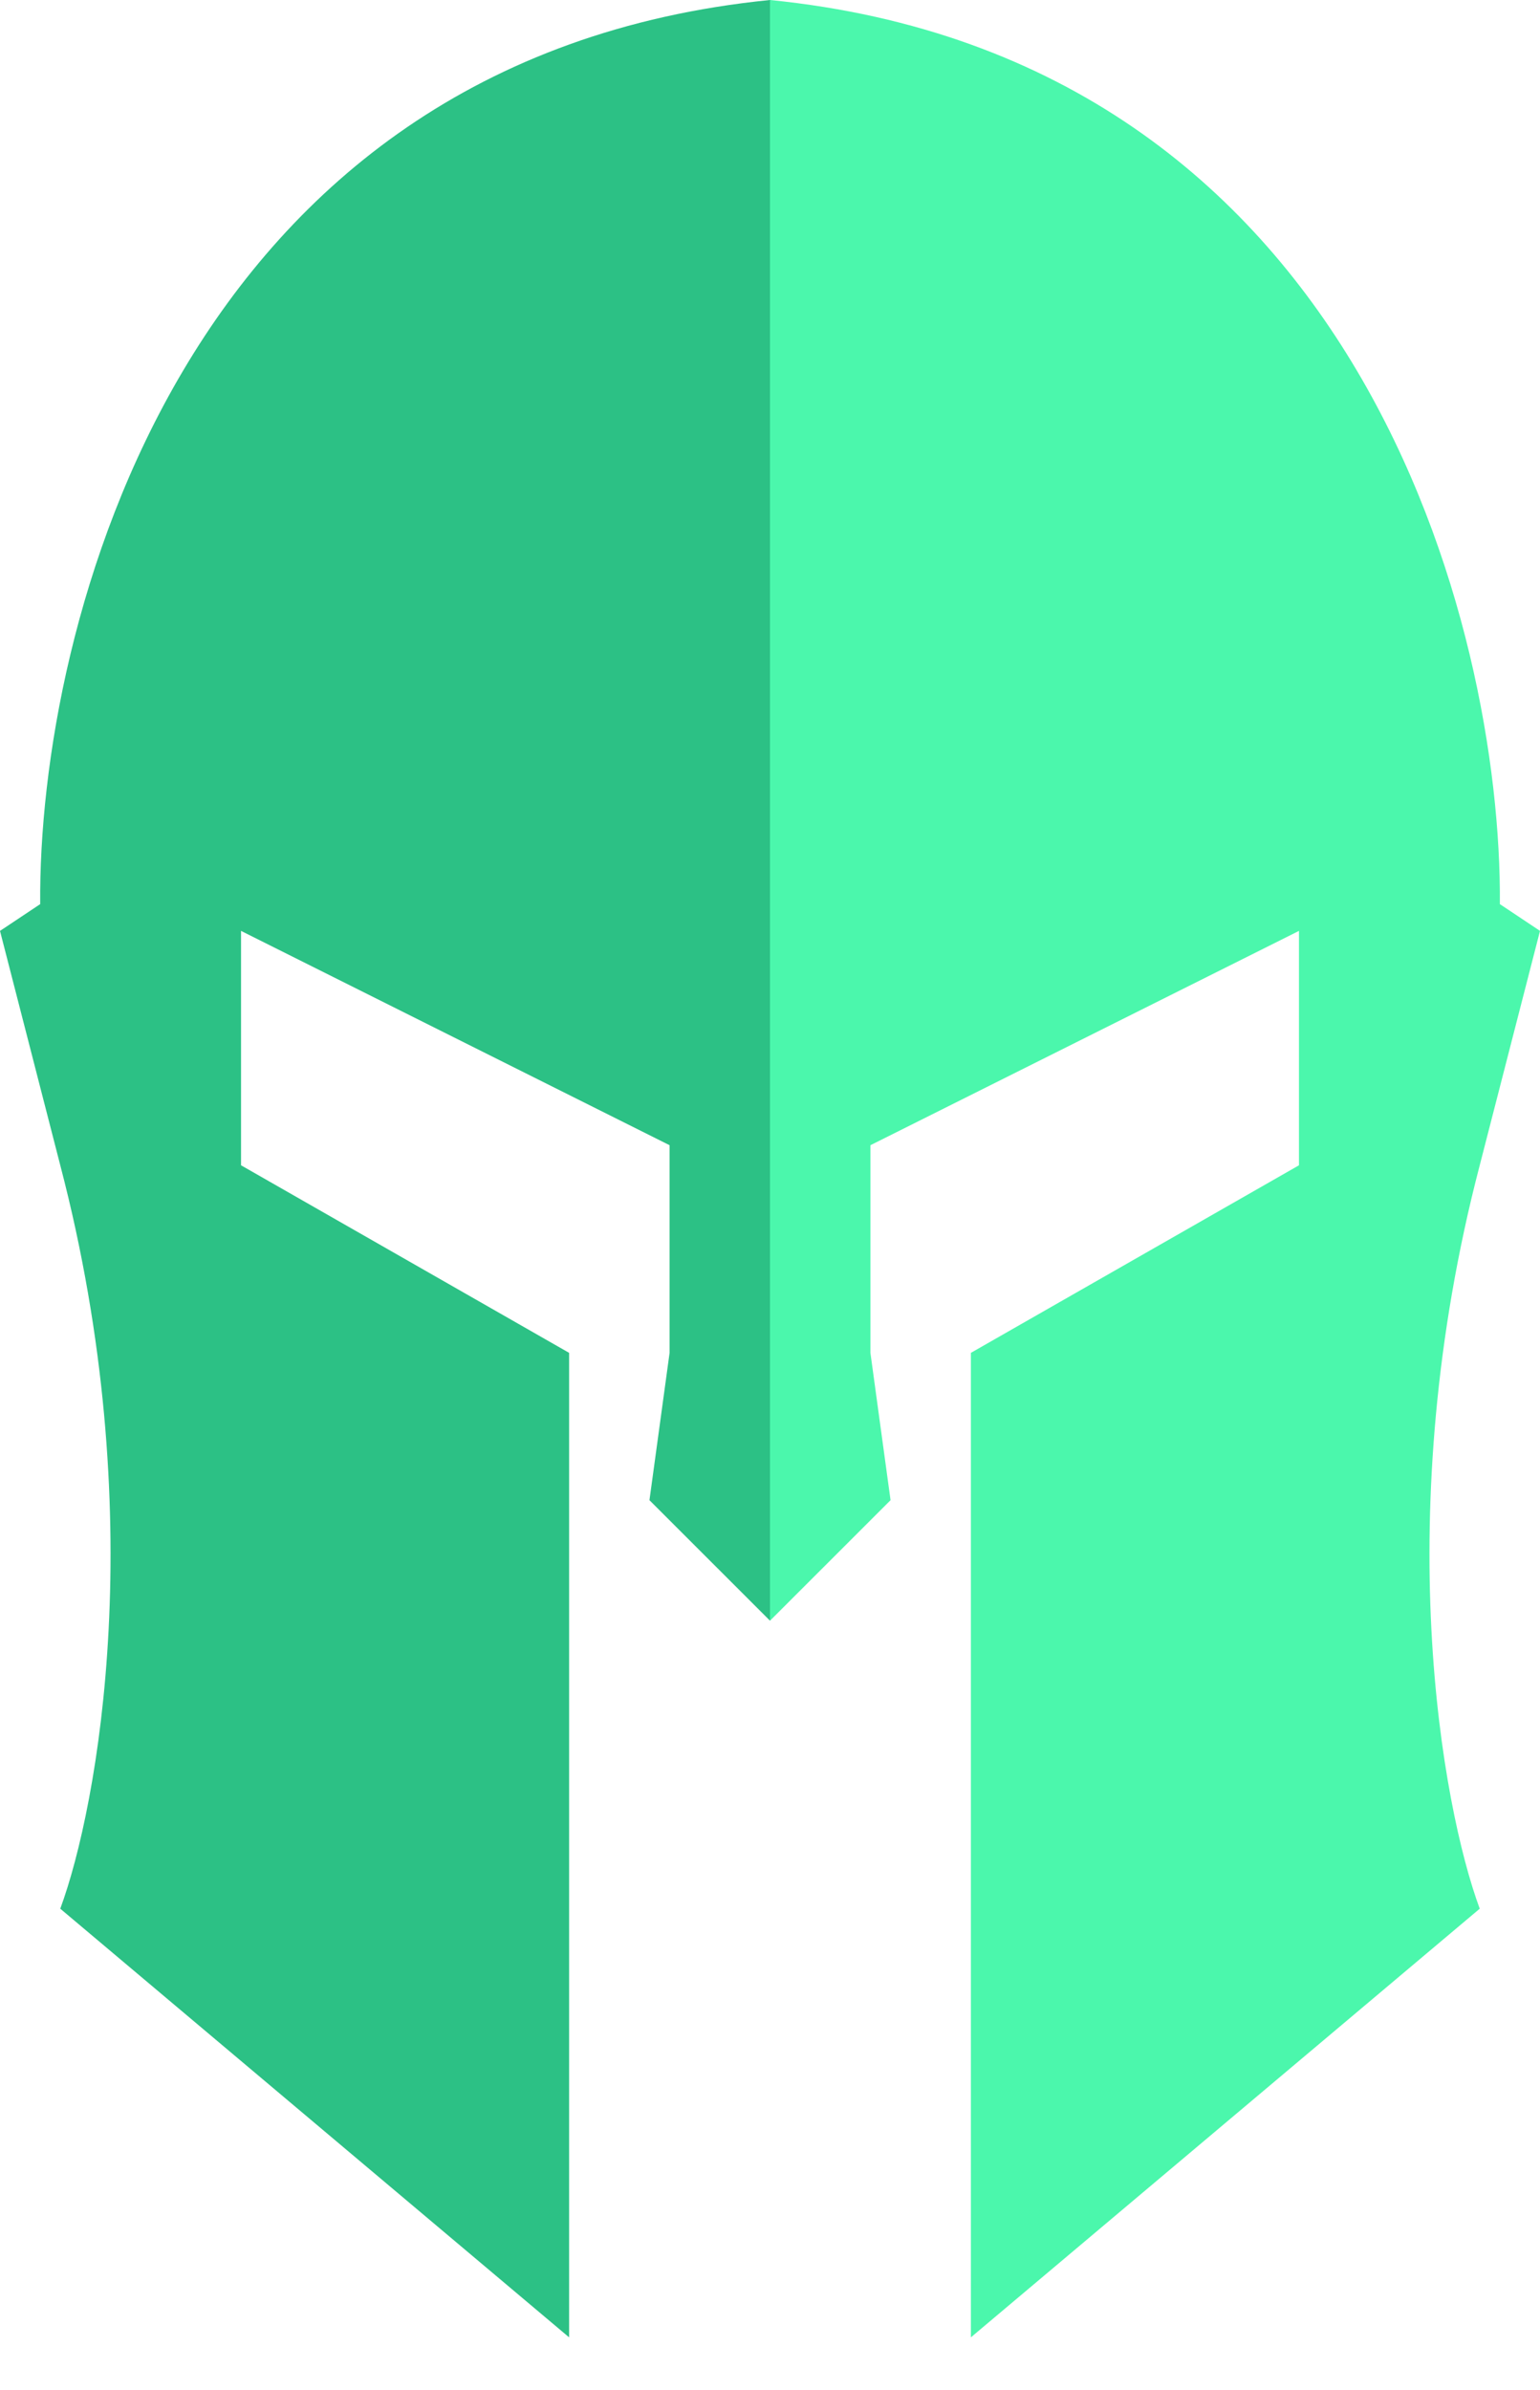
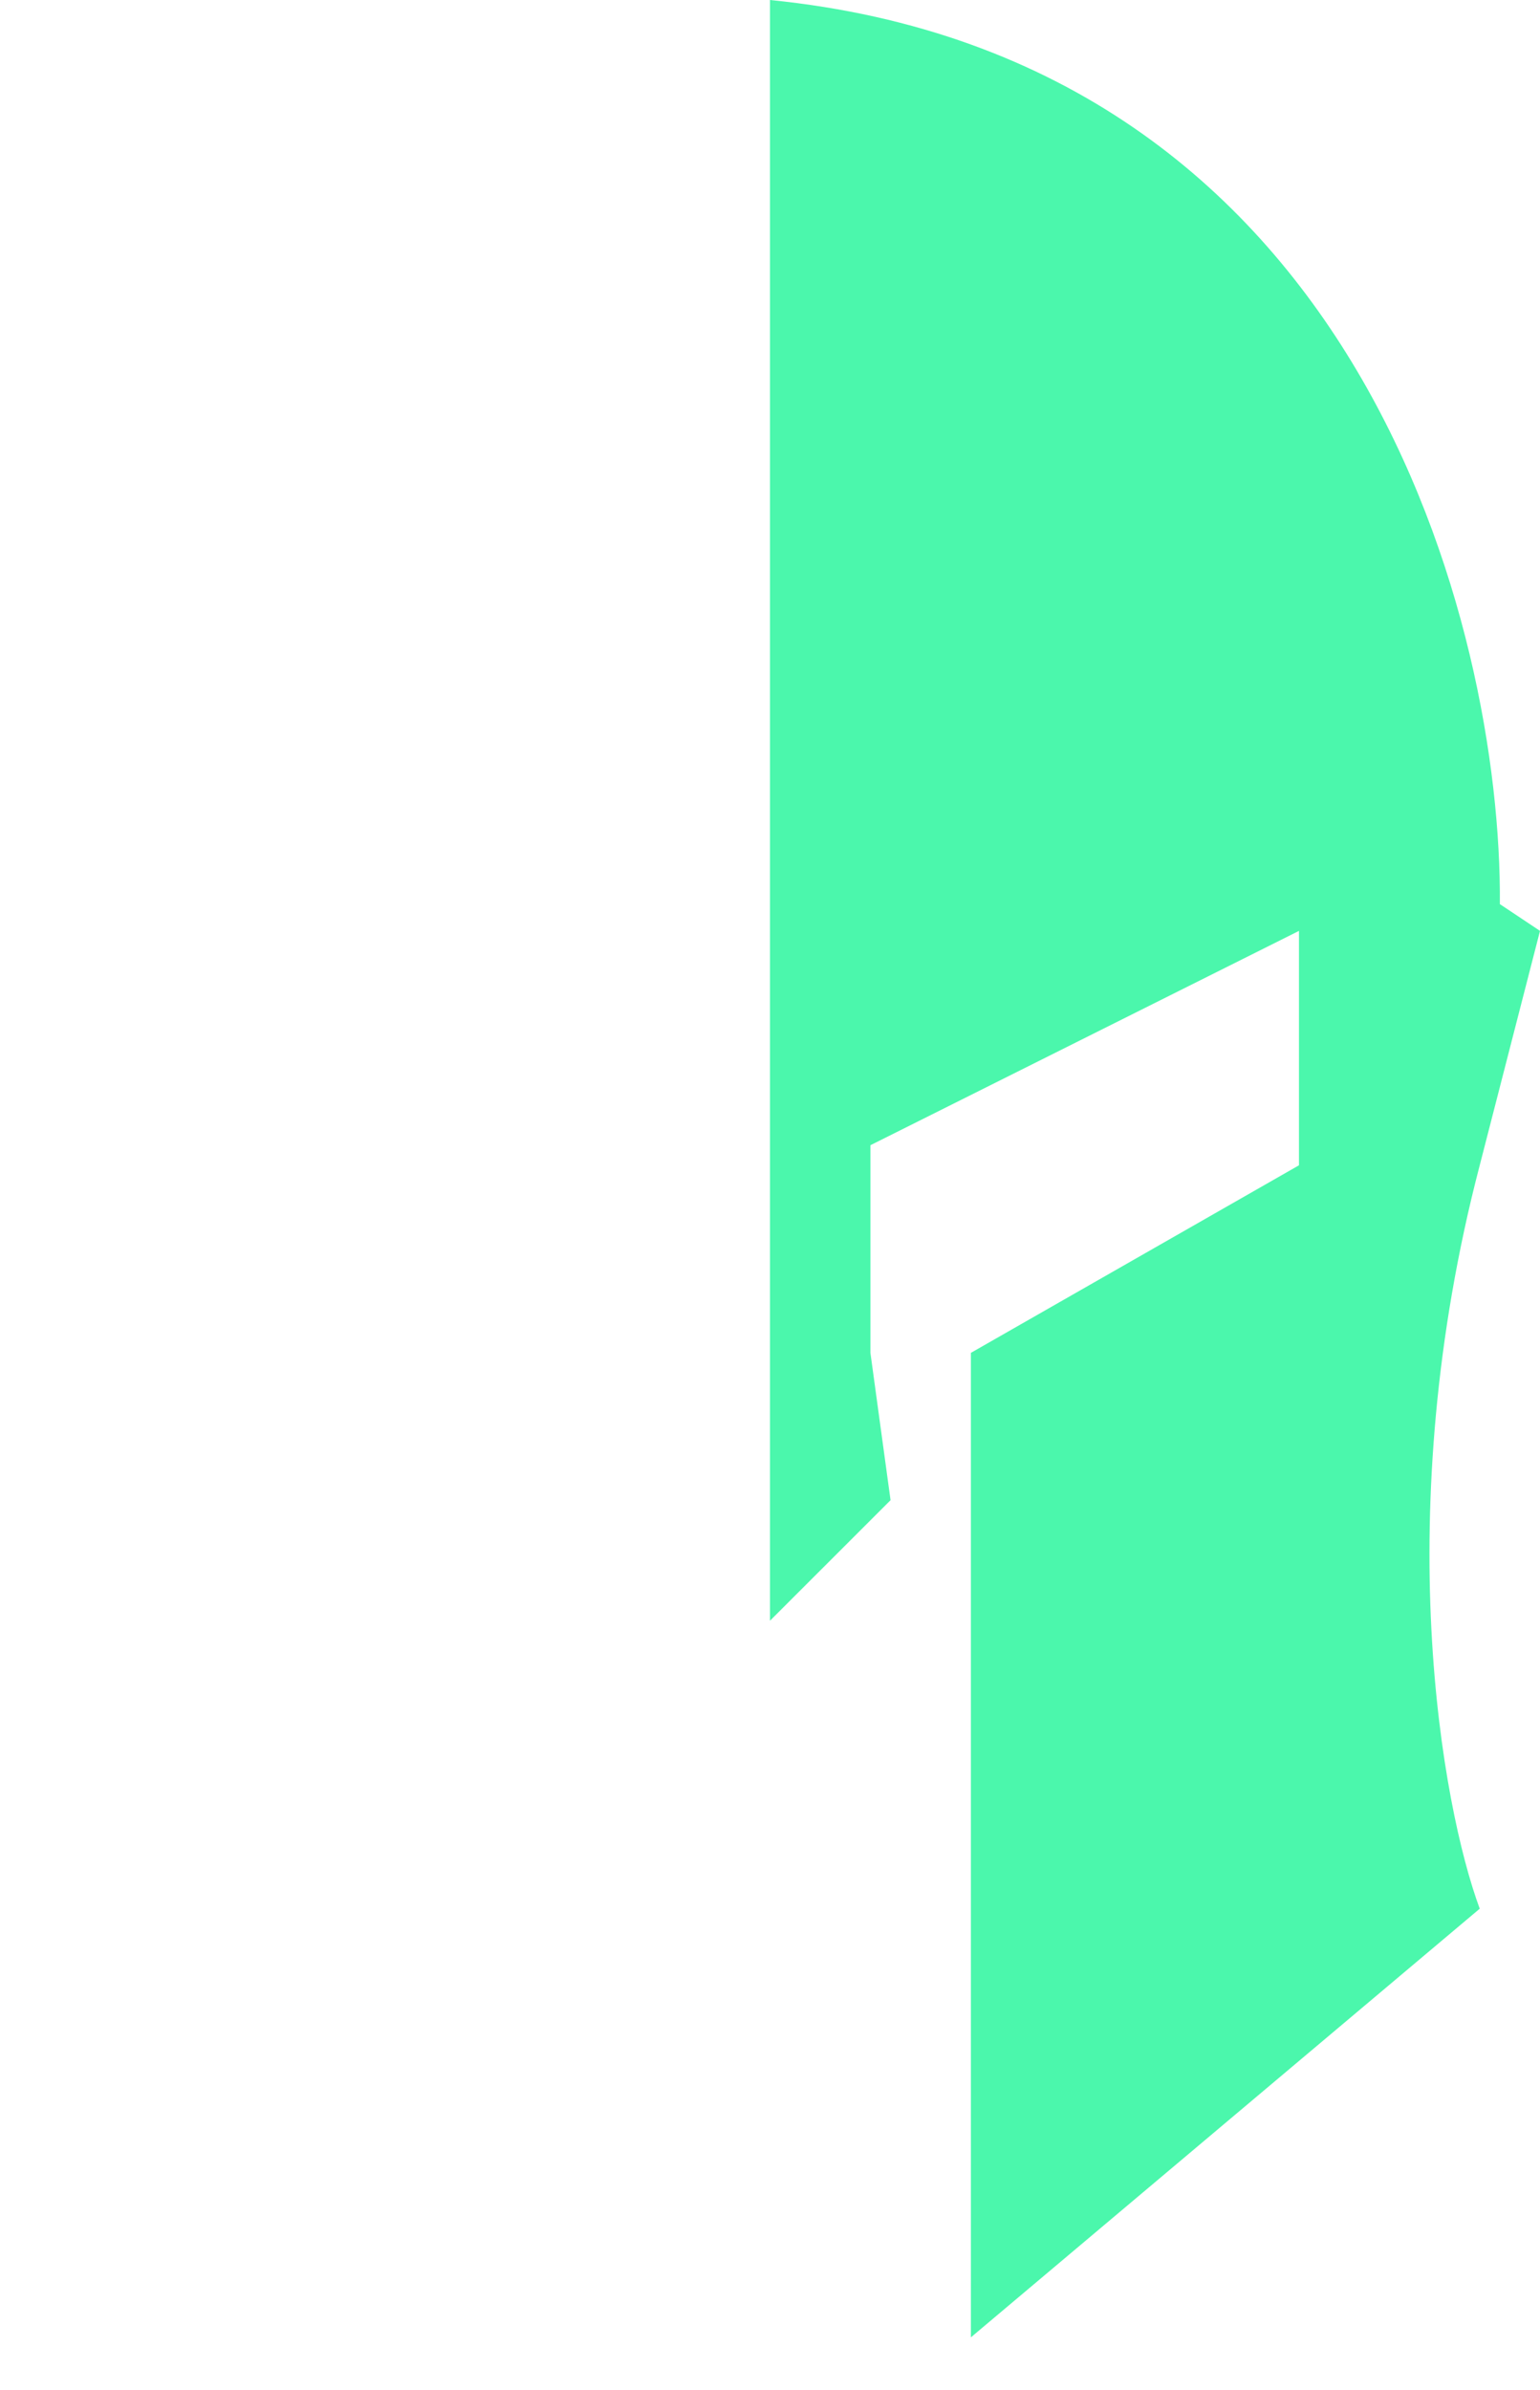
<svg xmlns="http://www.w3.org/2000/svg" fill="none" viewBox="0 0 29 45" height="45" width="29">
-   <path fill="#2CC185" d="M14.5 30.513V0C3.404 1.11 0.714 11.81 0.757 17.022L0 17.526L1.135 21.939C2.85 28.496 1.849 34.002 1.135 35.935L10.717 44.005V25.47L4.539 21.939V17.526L12.609 21.561V25.47L12.23 28.244L14.5 30.513Z" />
  <path fill="#4BF7AC" d="M14.5 30.513V0C25.596 1.11 28.286 11.81 28.244 17.022L29 17.526L27.865 21.939C26.151 28.496 27.151 34.002 27.865 35.935L18.283 44.005V25.47L24.461 21.939V17.526L16.391 21.561V25.47L16.77 28.244L14.5 30.513Z" />
</svg>